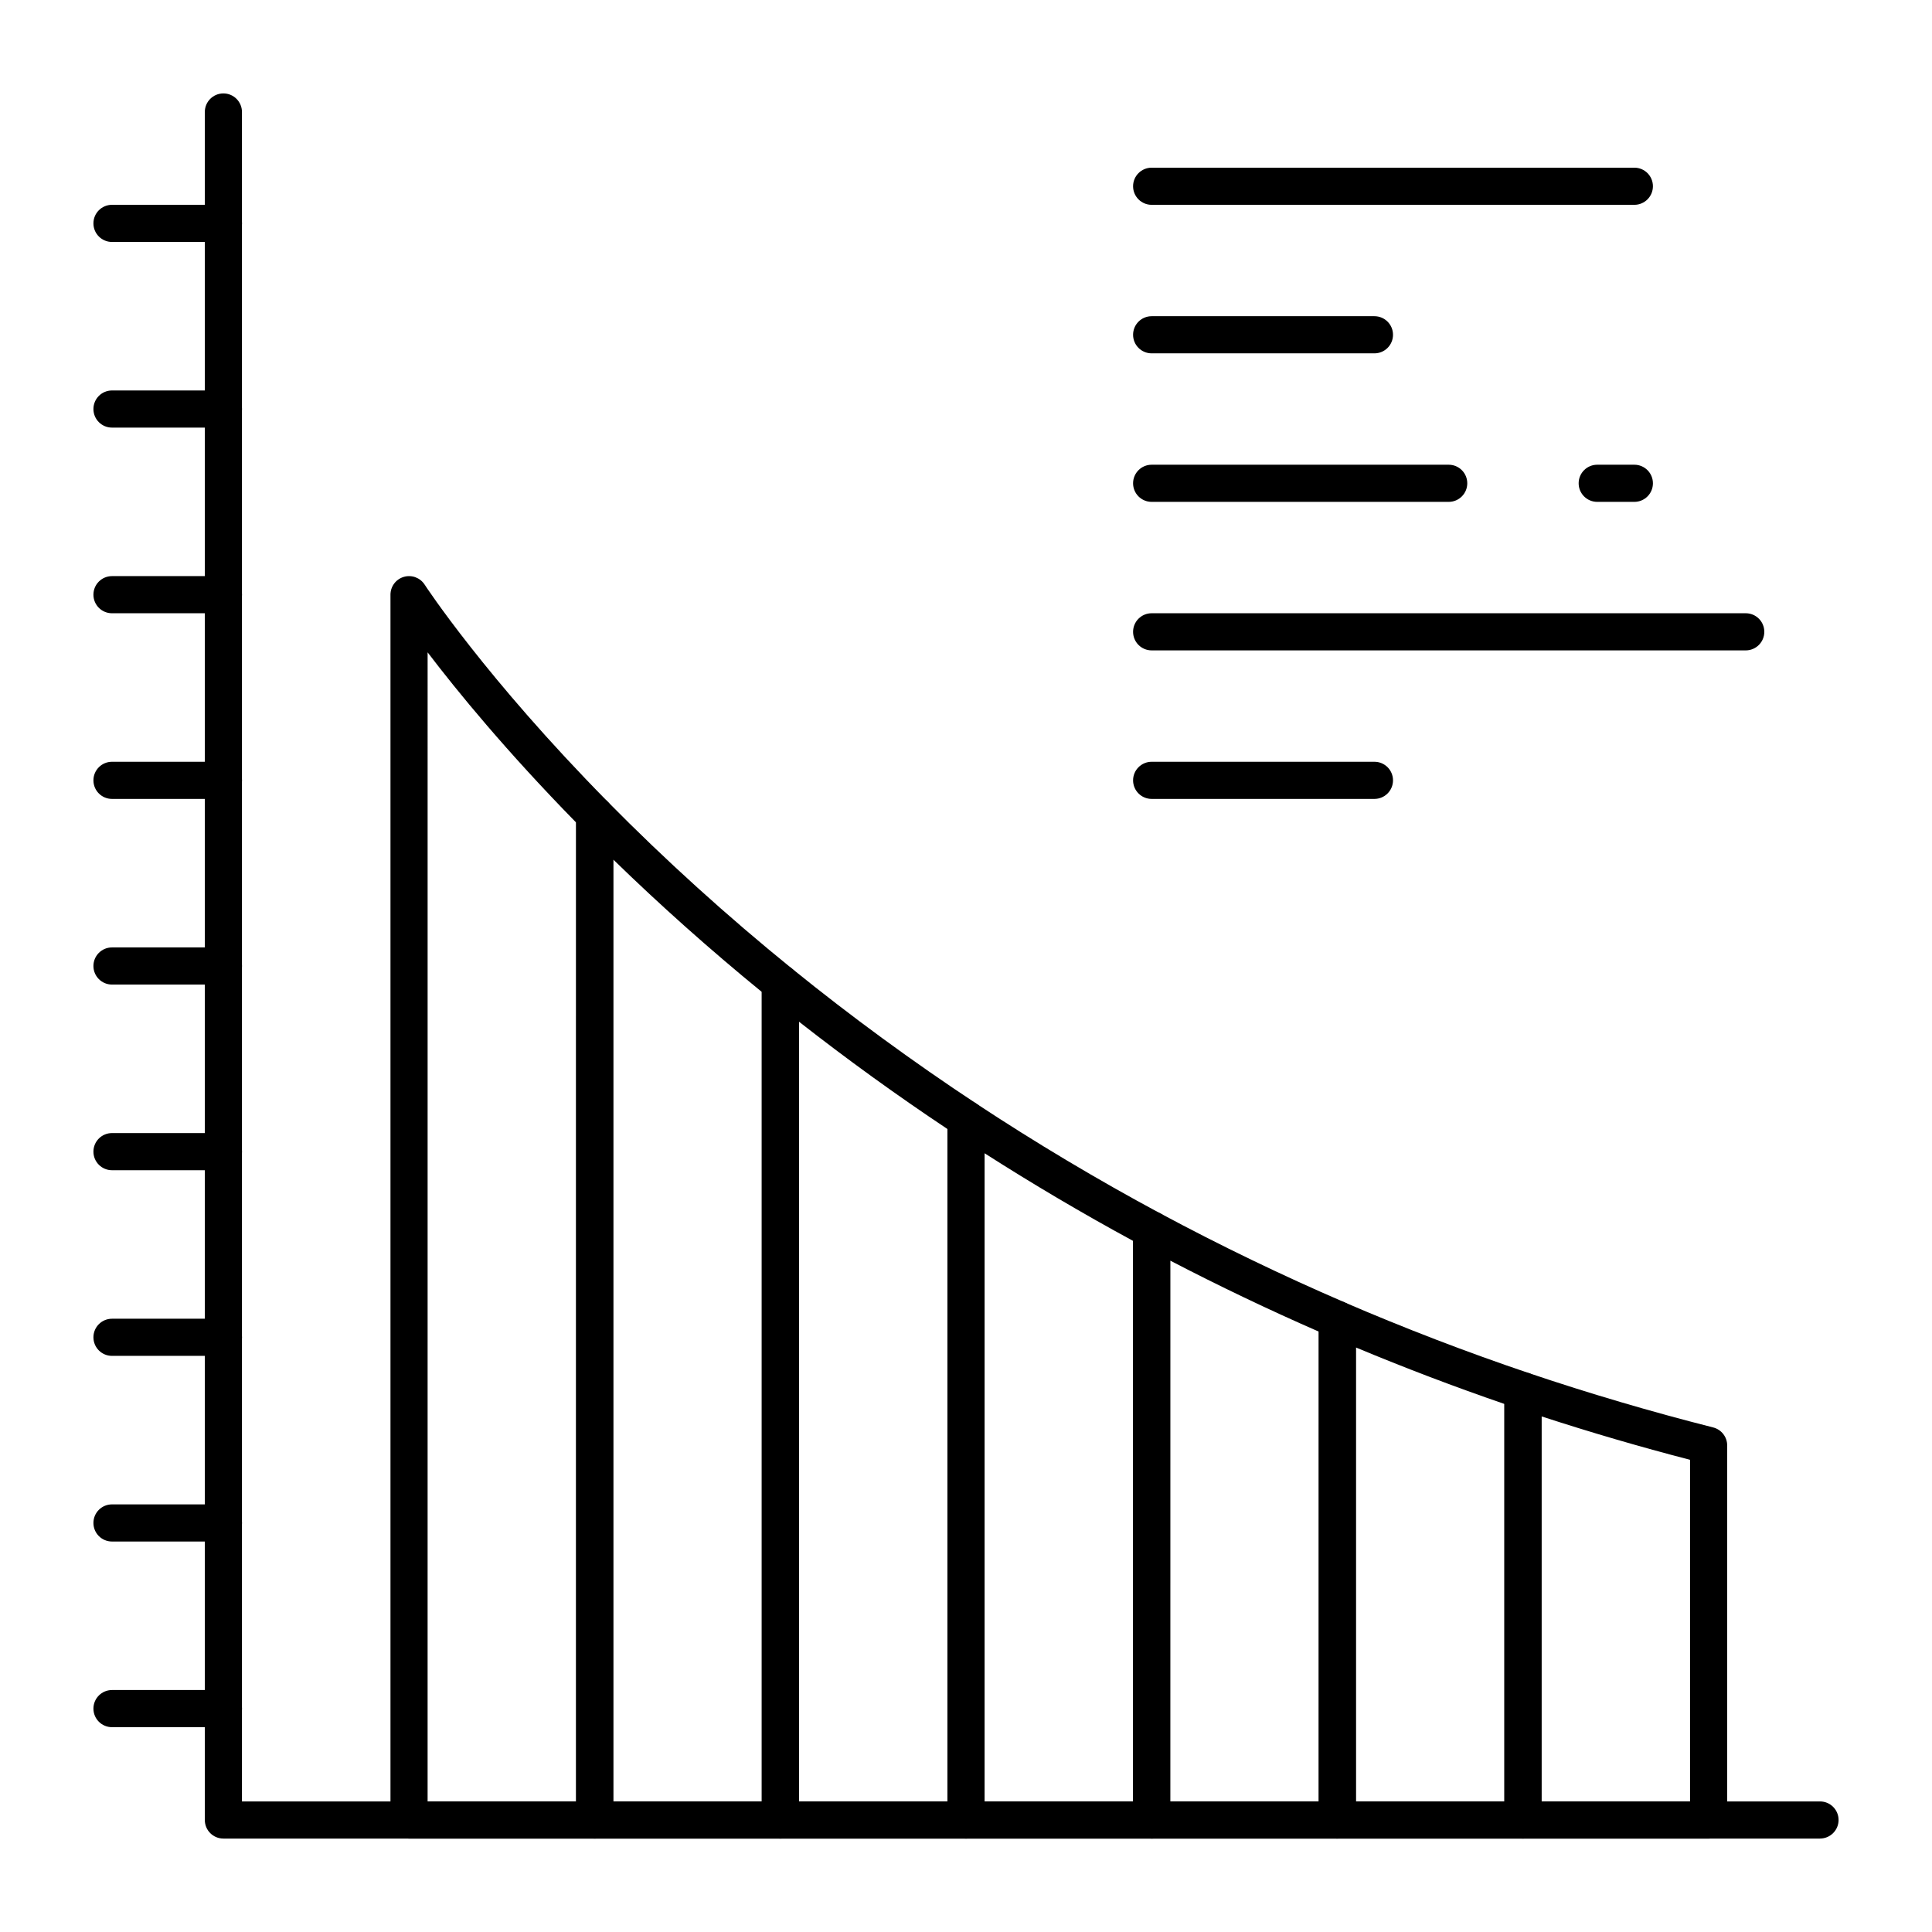
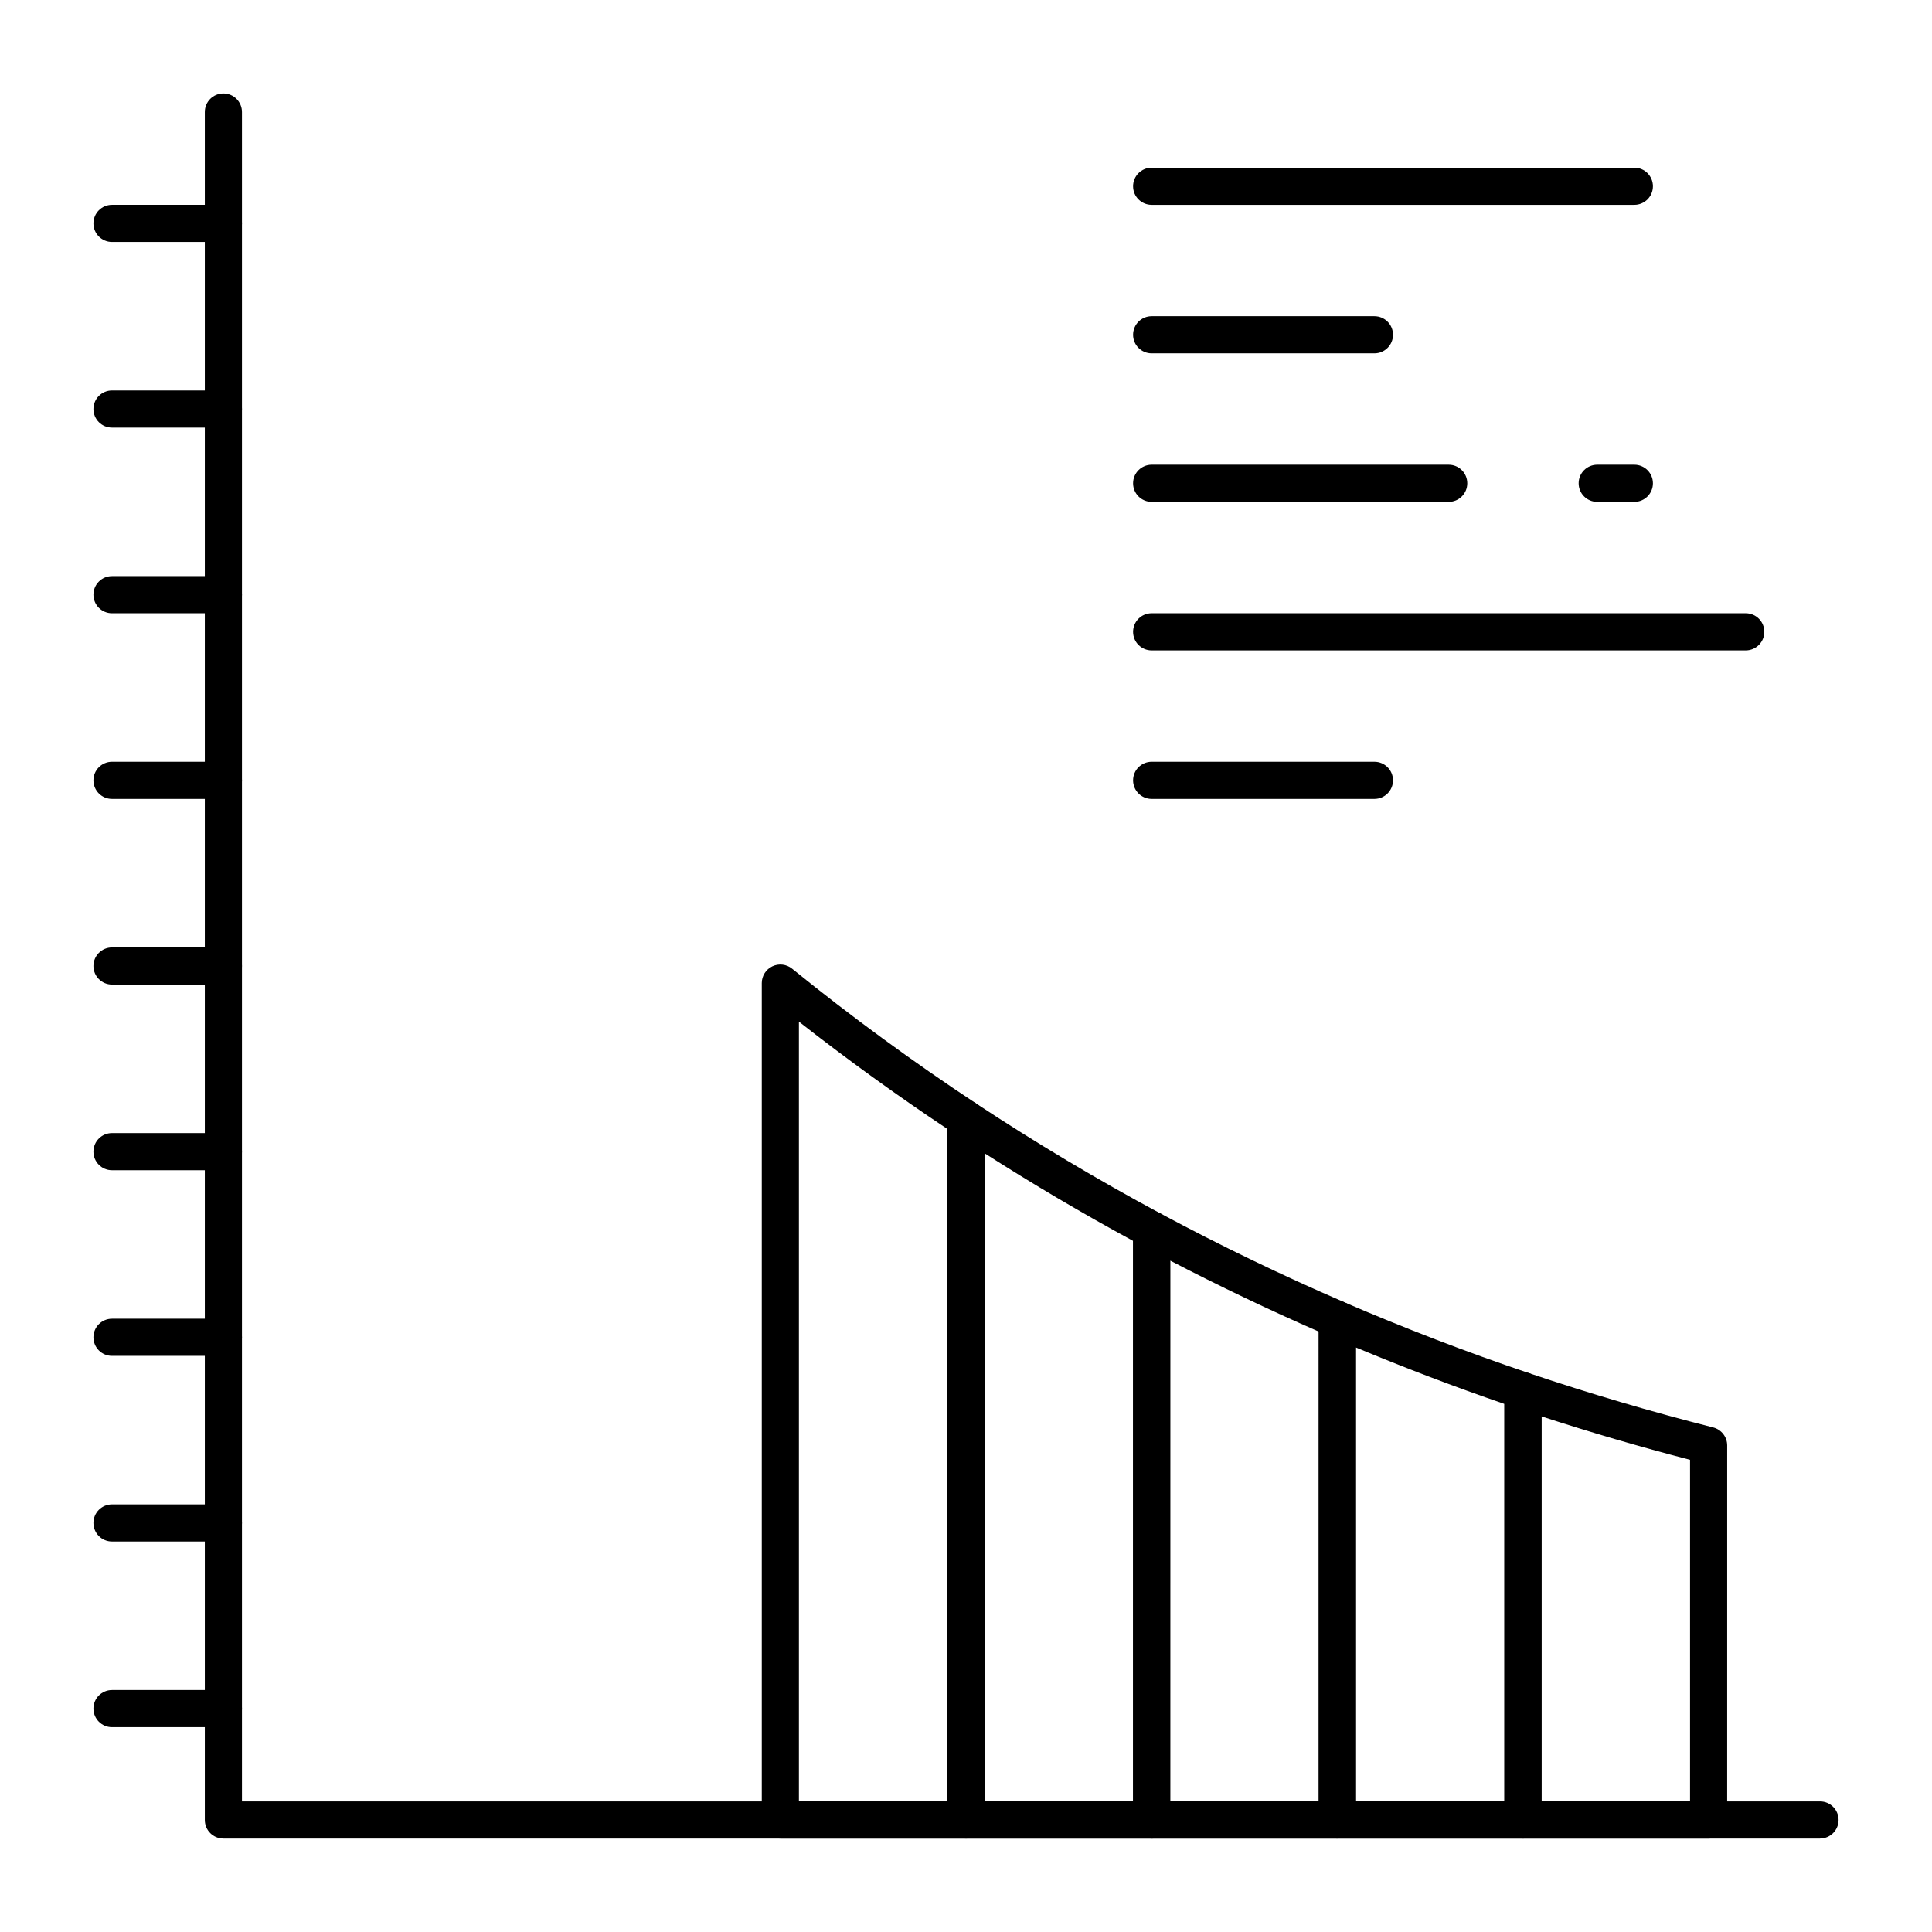
<svg xmlns="http://www.w3.org/2000/svg" fill="#000000" width="800px" height="800px" version="1.1" viewBox="144 144 512 512">
  <g>
    <path d="m626.32 631.24h-423.12c-2.719 0-4.922-2.203-4.922-4.922v-452.64c0-2.719 2.203-4.922 4.922-4.922s4.922 2.203 4.922 4.922v447.72h418.2c2.719 0 4.922 2.203 4.922 4.922-0.008 2.711-2.211 4.914-4.926 4.914z" />
    <path d="m203.2 601.72h-29.52c-2.719 0-4.922-2.203-4.922-4.922s2.203-4.922 4.922-4.922h29.52c2.719 0 4.922 2.203 4.922 4.922-0.004 2.719-2.207 4.922-4.922 4.922z" />
    <path d="m203.2 552.52h-29.52c-2.719 0-4.922-2.203-4.922-4.922s2.203-4.922 4.922-4.922h29.52c2.719 0 4.922 2.203 4.922 4.922-0.004 2.719-2.207 4.922-4.922 4.922z" />
    <path d="m203.2 503.32h-29.52c-2.719 0-4.922-2.203-4.922-4.922s2.203-4.922 4.922-4.922h29.52c2.719 0 4.922 2.203 4.922 4.922-0.004 2.719-2.207 4.922-4.922 4.922z" />
    <path d="m203.2 454.12h-29.52c-2.719 0-4.922-2.203-4.922-4.922s2.203-4.922 4.922-4.922h29.52c2.719 0 4.922 2.203 4.922 4.922-0.004 2.723-2.207 4.922-4.922 4.922z" />
    <path d="m203.2 404.92h-29.52c-2.719 0-4.922-2.203-4.922-4.922s2.203-4.922 4.922-4.922h29.52c2.719 0 4.922 2.203 4.922 4.922-0.004 2.719-2.207 4.922-4.922 4.922z" />
    <path d="m203.2 355.72h-29.52c-2.719 0-4.922-2.203-4.922-4.922s2.203-4.922 4.922-4.922h29.52c2.719 0 4.922 2.203 4.922 4.922-0.004 2.719-2.207 4.922-4.922 4.922z" />
    <path d="m203.2 306.52h-29.52c-2.719 0-4.922-2.203-4.922-4.922s2.203-4.922 4.922-4.922h29.52c2.719 0 4.922 2.203 4.922 4.922-0.004 2.719-2.207 4.922-4.922 4.922z" />
    <path d="m203.2 257.32h-29.52c-2.719 0-4.922-2.203-4.922-4.922s2.203-4.922 4.922-4.922h29.52c2.719 0 4.922 2.203 4.922 4.922-0.004 2.719-2.207 4.922-4.922 4.922z" />
    <path d="m203.2 208.12h-29.52c-2.719 0-4.922-2.203-4.922-4.922s2.203-4.922 4.922-4.922h29.52c2.719 0 4.922 2.203 4.922 4.922-0.004 2.719-2.207 4.922-4.922 4.922z" />
    <path d="m596.8 631.24h-49.199c-2.719 0-4.922-2.203-4.922-4.922v-113.77c0-3.363 3.305-5.734 6.496-4.66 15.906 5.371 32.336 10.215 48.836 14.398 2.184 0.555 3.711 2.519 3.711 4.769l-0.004 99.27c0 2.715-2.203 4.918-4.918 4.918zm-44.281-9.84h39.359v-90.535c-13.262-3.441-26.457-7.301-39.359-11.508z" />
    <path d="m547.6 631.24h-49.199c-2.719 0-4.922-2.203-4.922-4.922l0.004-132.65c0-1.656 0.832-3.199 2.215-4.109 1.383-0.91 3.133-1.062 4.652-0.406 15.945 6.875 32.371 13.18 48.828 18.738 2 0.676 3.344 2.551 3.344 4.66v113.77c0 2.715-2.203 4.918-4.922 4.918zm-44.277-9.84h39.359v-105.34c-13.23-4.551-26.43-9.57-39.359-14.969z" />
    <path d="m498.4 631.24h-49.199c-2.719 0-4.922-2.203-4.922-4.922v-156.41c0-1.73 0.91-3.336 2.394-4.223s3.328-0.934 4.852-0.113c15.793 8.48 32.219 16.41 48.82 23.566 1.805 0.777 2.973 2.555 2.973 4.519l0.004 132.66c0 2.715-2.203 4.918-4.922 4.918zm-44.281-9.84h39.359l0.004-124.51c-13.324-5.828-26.523-12.133-39.359-18.812z" />
    <path d="m449.2 631.24h-49.199c-2.719 0-4.922-2.203-4.922-4.922v-185.76c0-1.812 0.996-3.473 2.59-4.332 1.594-0.855 3.531-0.77 5.043 0.227 15.738 10.387 32.164 20.188 48.816 29.129 1.598 0.855 2.594 2.523 2.594 4.336l-0.004 156.41c0 2.715-2.199 4.918-4.918 4.918zm-44.281-9.84h39.359v-148.55c-13.355-7.25-26.555-15.039-39.359-23.227z" />
    <path d="m400 631.24h-49.199c-2.719 0-4.922-2.203-4.922-4.922v-221.79c0-1.898 1.09-3.625 2.805-4.441 1.711-0.816 3.742-0.574 5.215 0.617 15.555 12.605 31.977 24.633 48.812 35.742 1.379 0.91 2.211 2.453 2.211 4.106l-0.004 185.77c0 2.715-2.203 4.918-4.918 4.918zm-44.281-9.84h39.359v-178.2c-13.469-8.973-26.664-18.512-39.359-28.457z" />
-     <path d="m350.8 631.24h-49.199c-2.719 0-4.922-2.203-4.922-4.922l0.004-266.35c0-1.996 1.207-3.793 3.051-4.551 1.848-0.758 3.969-0.324 5.371 1.098 15.137 15.352 31.555 30.219 48.793 44.191 1.152 0.934 1.824 2.34 1.824 3.82v221.8c0 2.715-2.203 4.918-4.922 4.918zm-44.277-9.84h39.359v-214.53c-13.719-11.203-26.914-22.965-39.359-35.078z" />
-     <path d="m301.6 631.24h-49.199c-2.719 0-4.922-2.203-4.922-4.922v-324.72c0-2.18 1.434-4.098 3.527-4.719 2.09-0.617 4.336 0.211 5.523 2.043 0.156 0.242 16.125 24.684 48.574 57.586 0.906 0.922 1.414 2.16 1.414 3.453v266.36c0.004 2.715-2.199 4.918-4.918 4.918zm-44.281-9.84h39.359l0.004-259.42c-18.527-18.922-31.527-34.812-39.359-45.102z" />
    <path d="m577.12 198.28h-127.92c-2.719 0-4.922-2.203-4.922-4.922s2.203-4.922 4.922-4.922h127.92c2.719 0 4.922 2.203 4.922 4.922-0.004 2.719-2.207 4.922-4.926 4.922z" />
    <path d="m508.24 237.64h-59.039c-2.719 0-4.922-2.203-4.922-4.922s2.203-4.922 4.922-4.922h59.039c2.719 0 4.922 2.203 4.922 4.922s-2.203 4.922-4.922 4.922z" />
    <path d="m606.64 316.36h-157.44c-2.719 0-4.922-2.203-4.922-4.922s2.203-4.922 4.922-4.922h157.44c2.719 0 4.922 2.203 4.922 4.922-0.004 2.719-2.207 4.922-4.922 4.922z" />
    <path d="m508.24 355.72h-59.039c-2.719 0-4.922-2.203-4.922-4.922s2.203-4.922 4.922-4.922h59.039c2.719 0 4.922 2.203 4.922 4.922s-2.203 4.922-4.922 4.922z" />
    <path d="m527.92 277h-78.719c-2.719 0-4.922-2.203-4.922-4.922s2.203-4.922 4.922-4.922h78.719c2.719 0 4.922 2.203 4.922 4.922s-2.203 4.922-4.922 4.922z" />
    <path d="m577.12 277h-9.84c-2.719 0-4.922-2.203-4.922-4.922s2.203-4.922 4.922-4.922h9.84c2.719 0 4.922 2.203 4.922 4.922s-2.203 4.922-4.922 4.922z" />
  </g>
</svg>